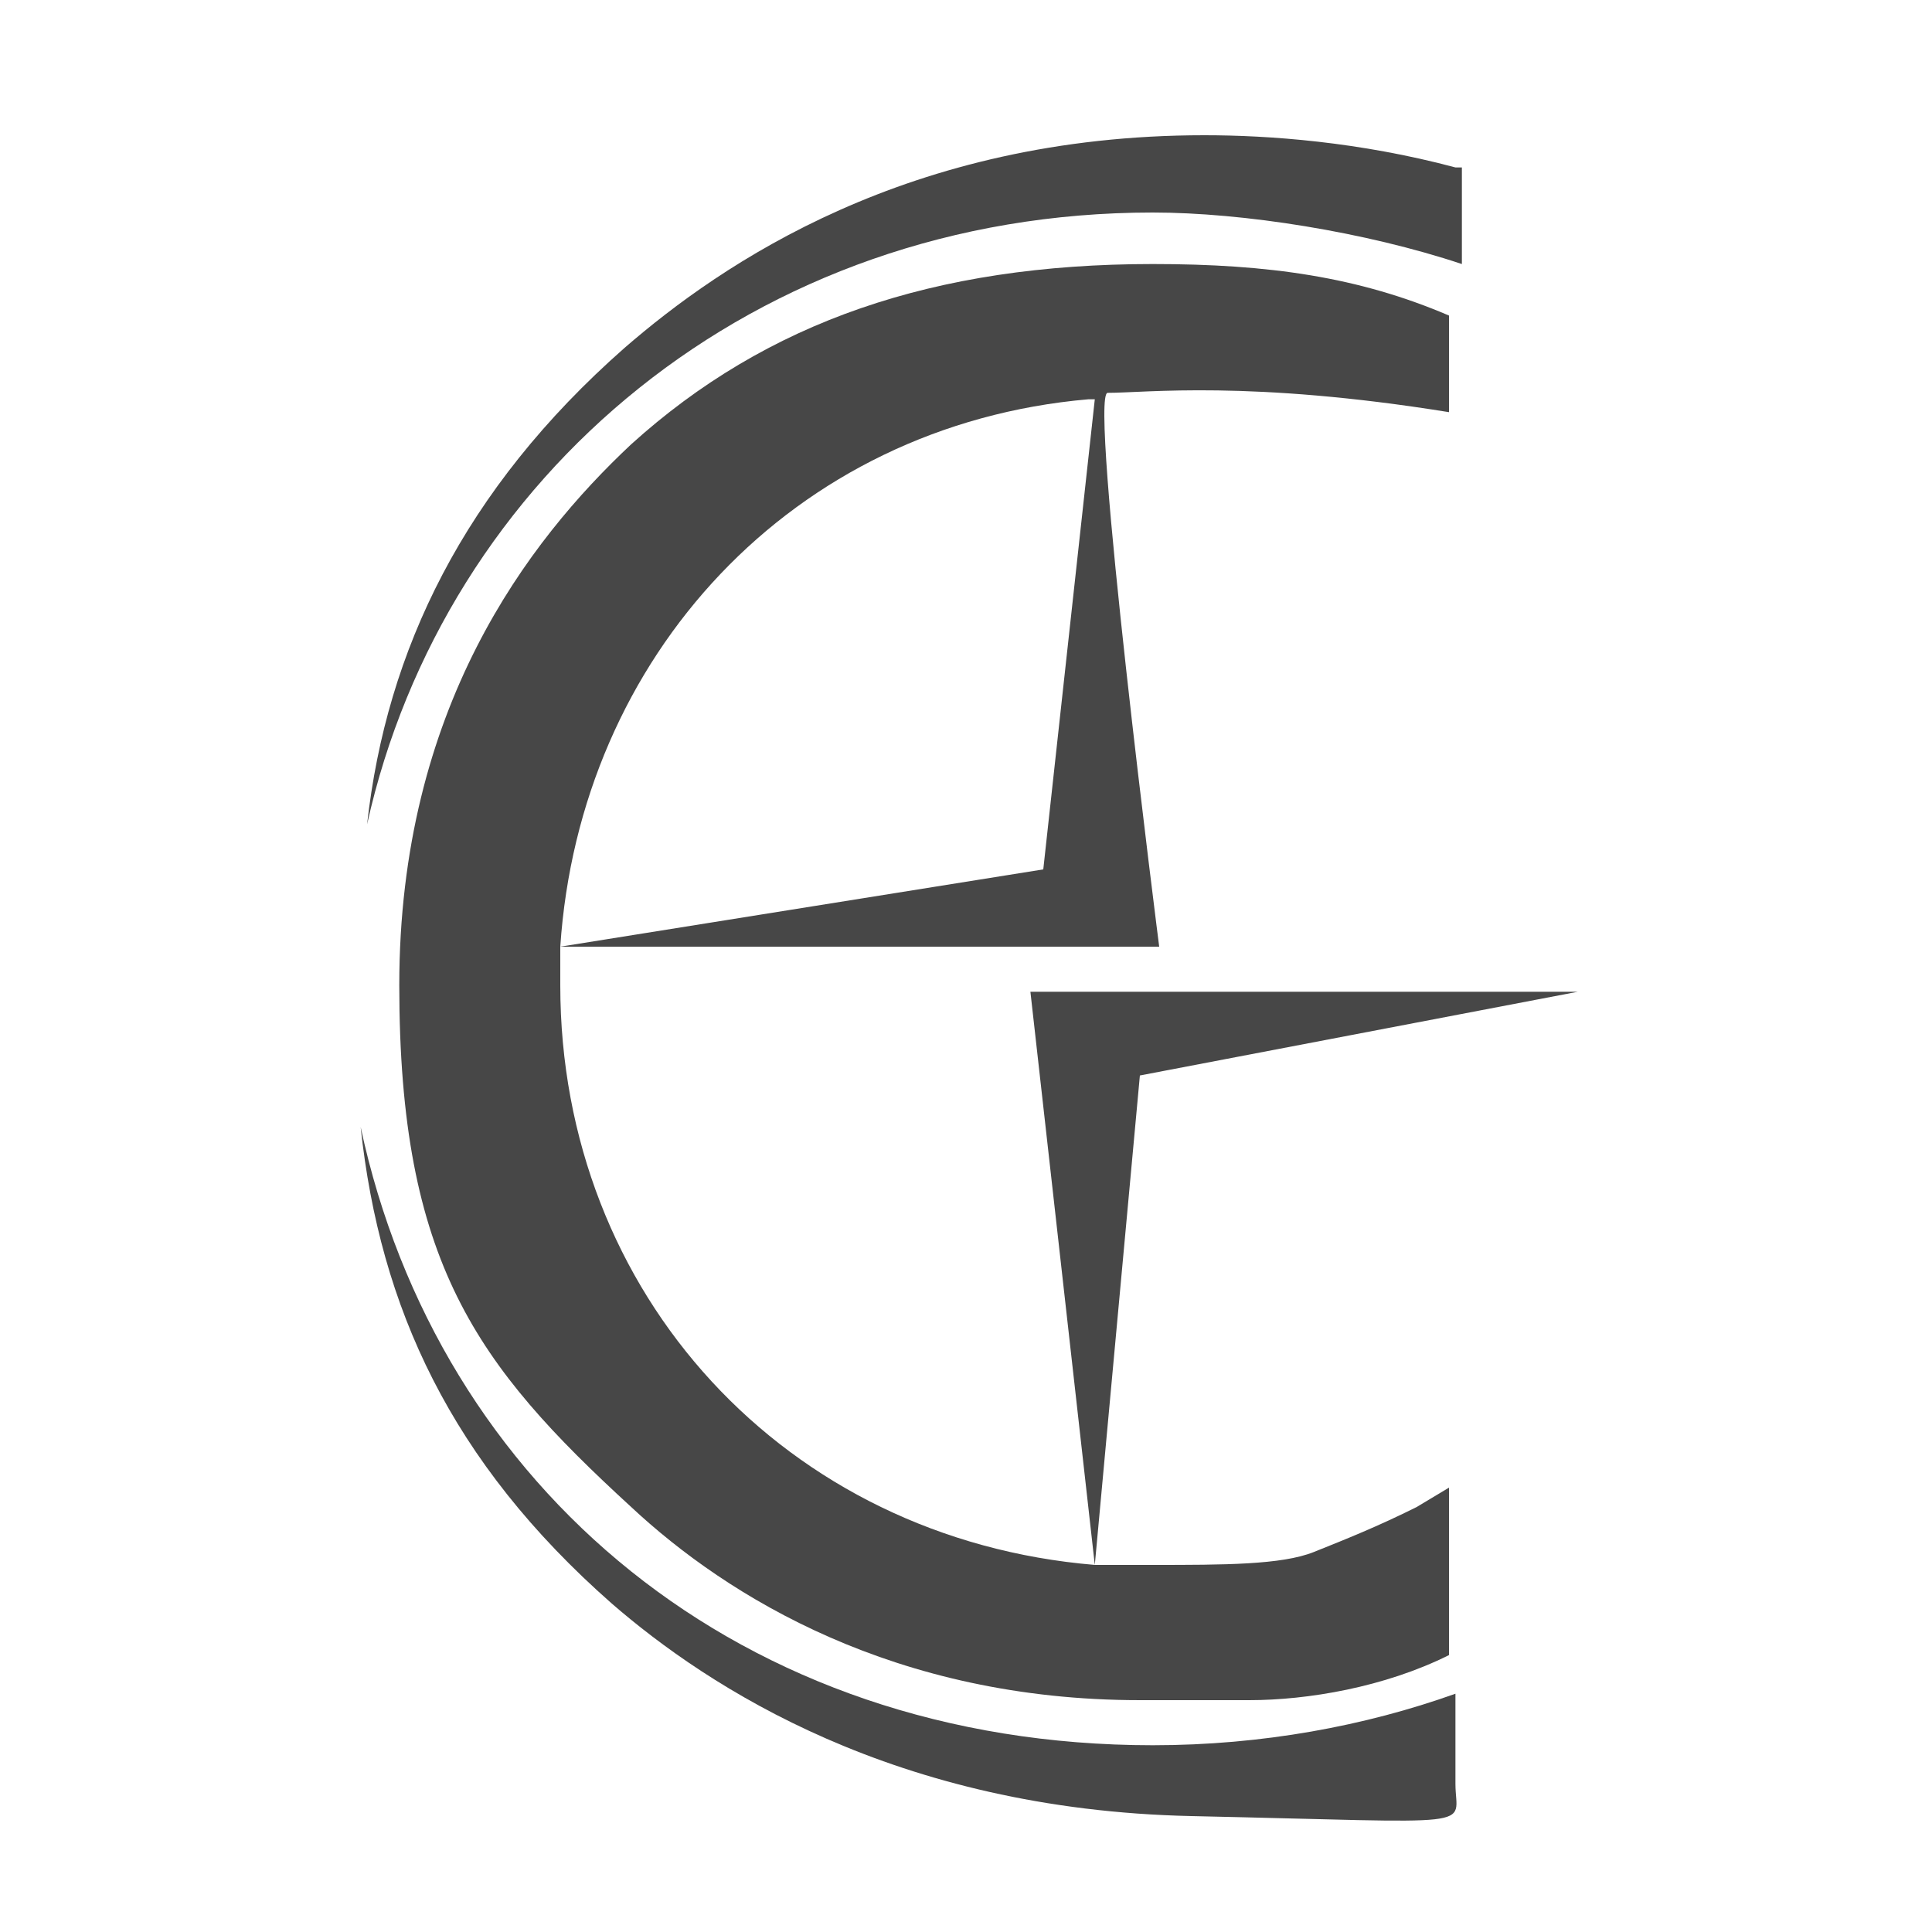
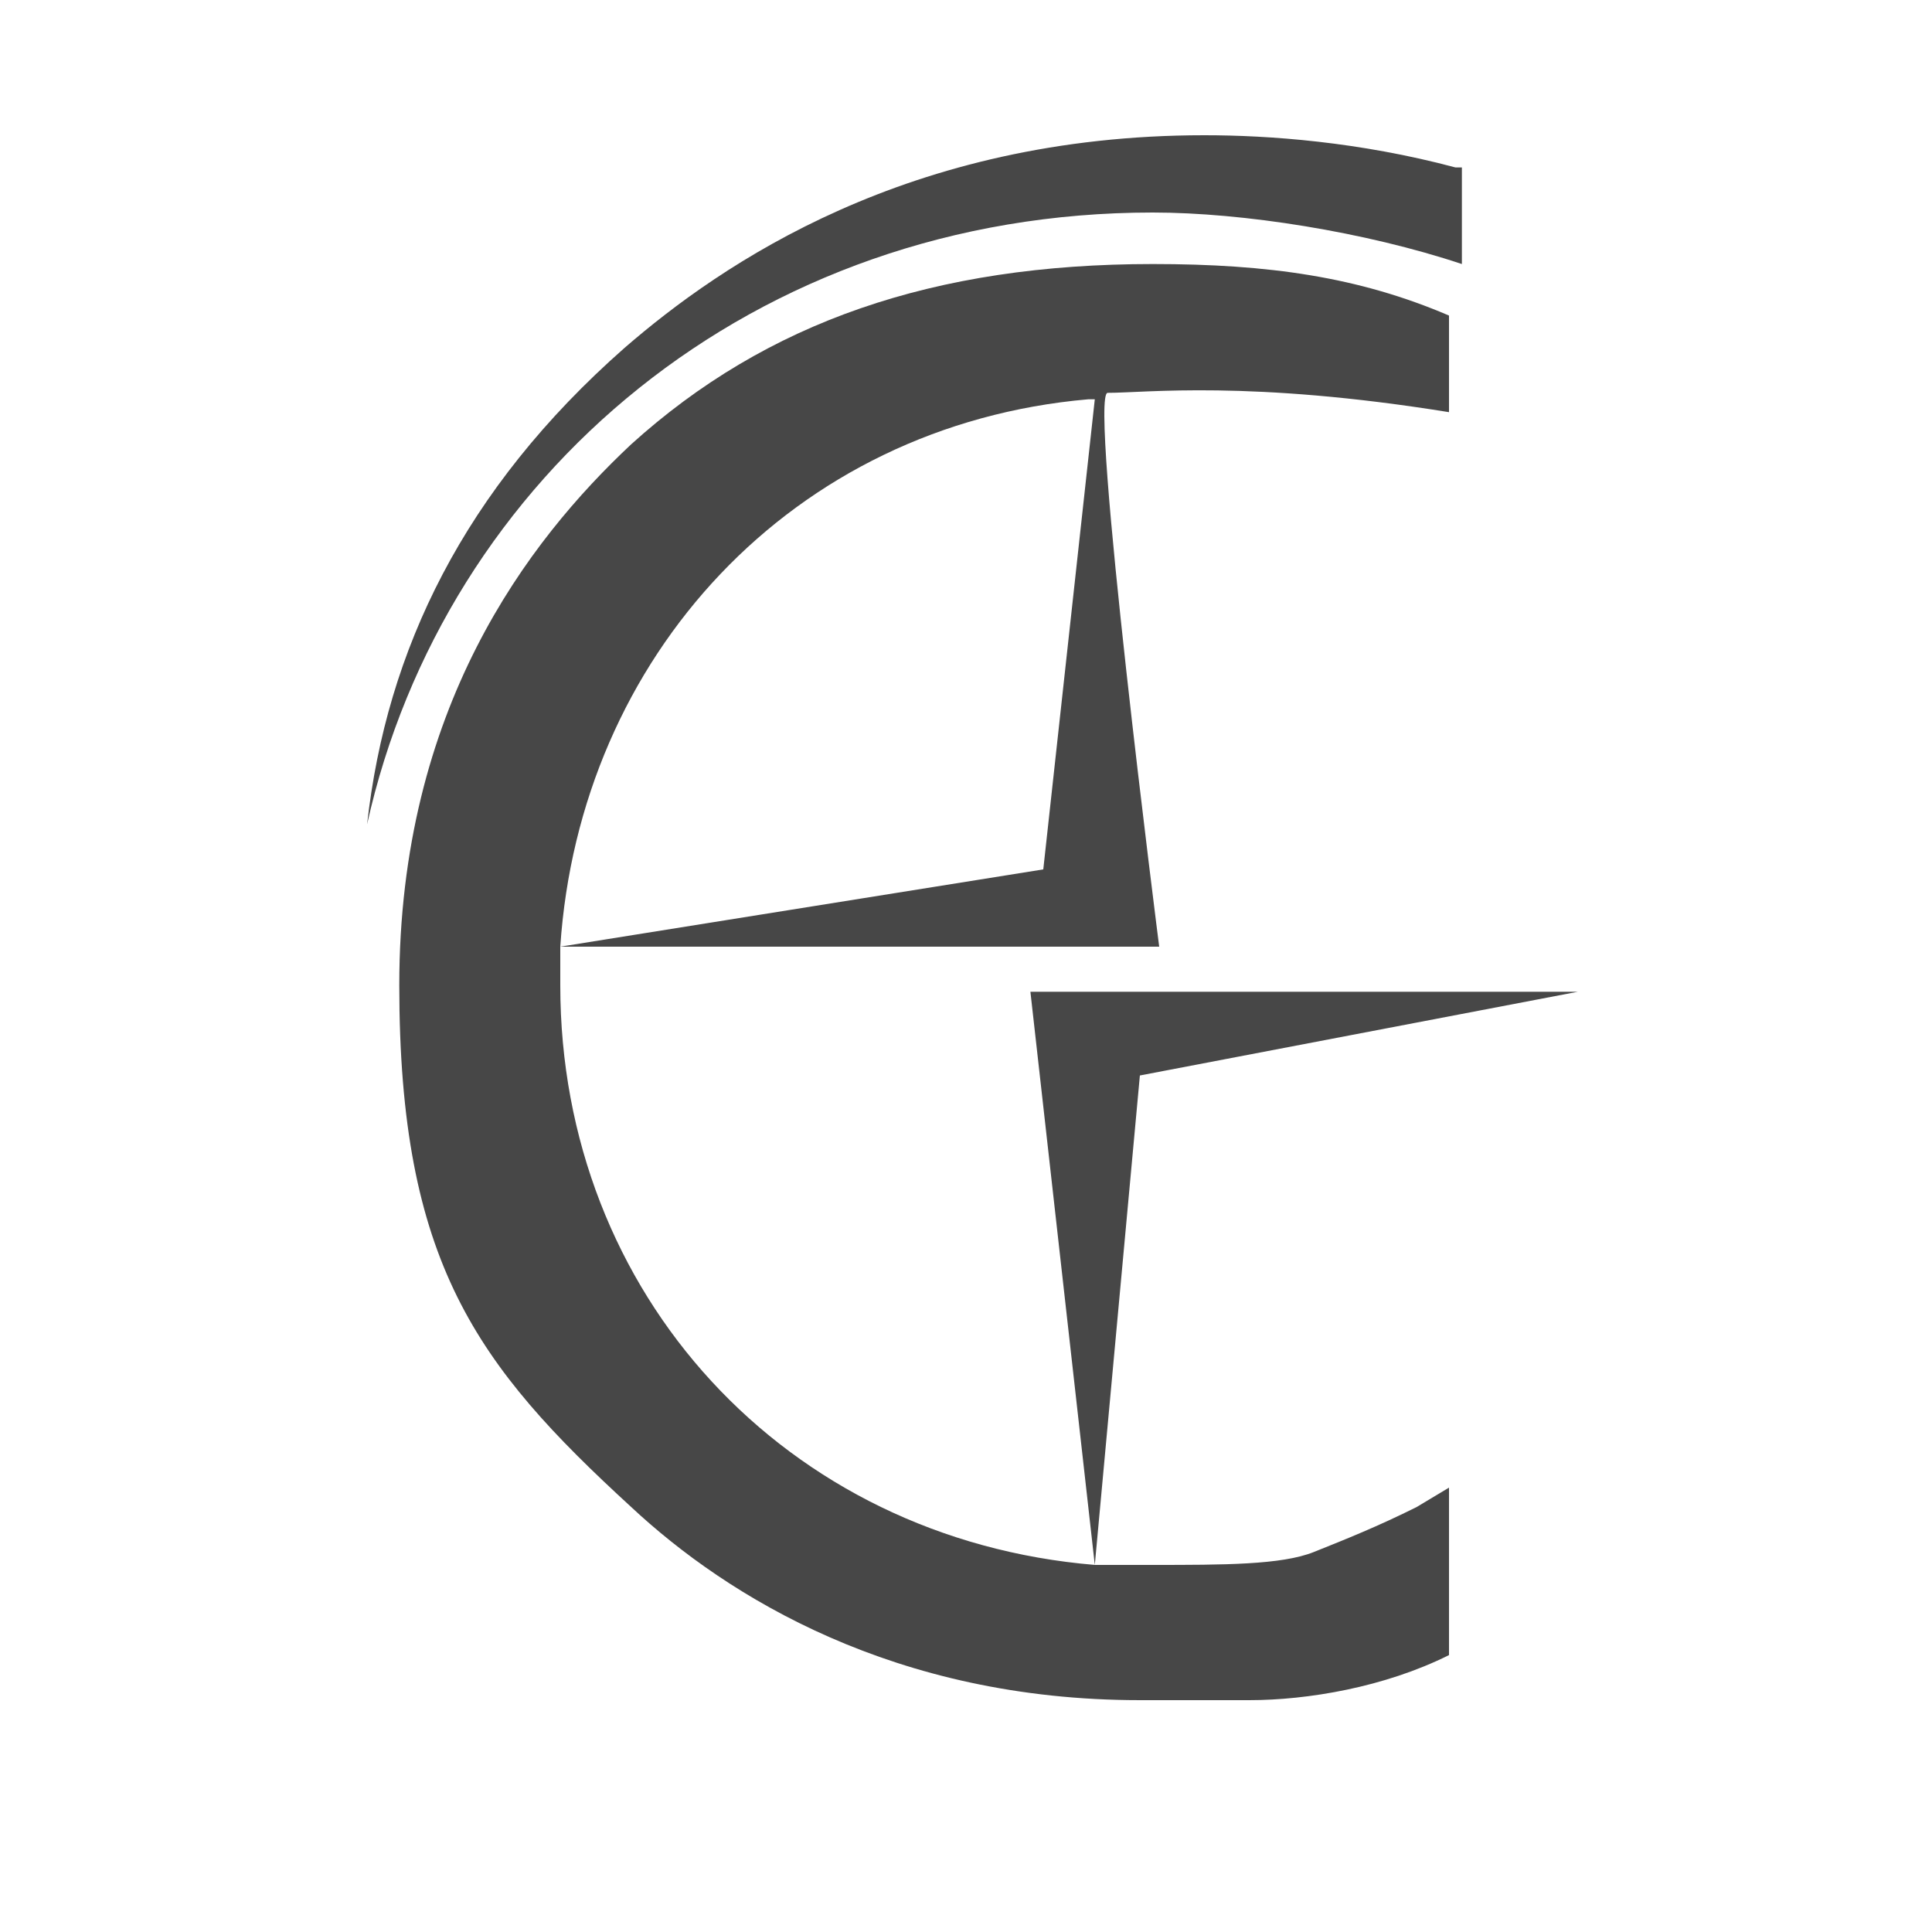
<svg xmlns="http://www.w3.org/2000/svg" version="1.1" viewBox="0 0 30 30">
  <defs>
    <style>
      .cls-1 {
        fill: #474747;
      }
    </style>
  </defs>
  <g>
    <g id="_Слой_1" data-name="Слой_1">
      <g id="_Слой_1-2" data-name="_Слой_1">
        <g id="_Слой_1-2">
          <g id="_Слой_1-2-2" data-name="_Слой_1-2">
            <g id="_Слой_1-2-2">
              <g>
                <path class="cls-1" d="M17.9,3.3c1.4,0,3.3.3,4.8.8v-1.5h-.1c-1.5-.4-2.9-.5-3.9-.5-4.6,0-7.5,2-9,3.3-2.5,2.2-3.7,4.7-4,7.4,1.2-5.4,6-9.5,12.2-9.5Z" />
                <path class="cls-1" d="M24.5,15.4h-8.5l1,8.9c-4.8-.4-8.3-4.2-8.3-9s0-.4,0-.6h9.3s-1.1-8.6-.8-8.6c.6,0,2.2-.2,5.3.3v-1.5c-1.4-.6-2.8-.8-4.6-.8-3.4,0-6,.9-8.1,2.8-1.6,1.5-3.6,4.1-3.6,8.4s1.2,5.9,3.6,8.1c1.5,1.4,4.1,3,7.9,3s.8,0,1.7,0,2.1-.2,3.1-.7v-2.6l-.5.3c-.6.3-1.1.5-1.6.7s-1.4.2-2.5.2c-1.9,0-.6,0-.9,0l.7-7.6s6.8-1.3,6.8-1.3ZM17,6.2l-.8,7.3-7.5,1.2c.3-4.5,3.6-8.1,8.2-8.5h0Z" />
-                 <path class="cls-1" d="M5.6,17.5c.3,2.8,1.4,5.2,3.9,7.4,1.5,1.3,4.4,3.2,9,3.3s4.1.2,4.1-.5v-1.4c-1.4.5-3,.8-4.7.8-6.4,0-11.1-4-12.3-9.6Z" />
              </g>
            </g>
          </g>
        </g>
      </g>
    </g>
  </g>
</svg>